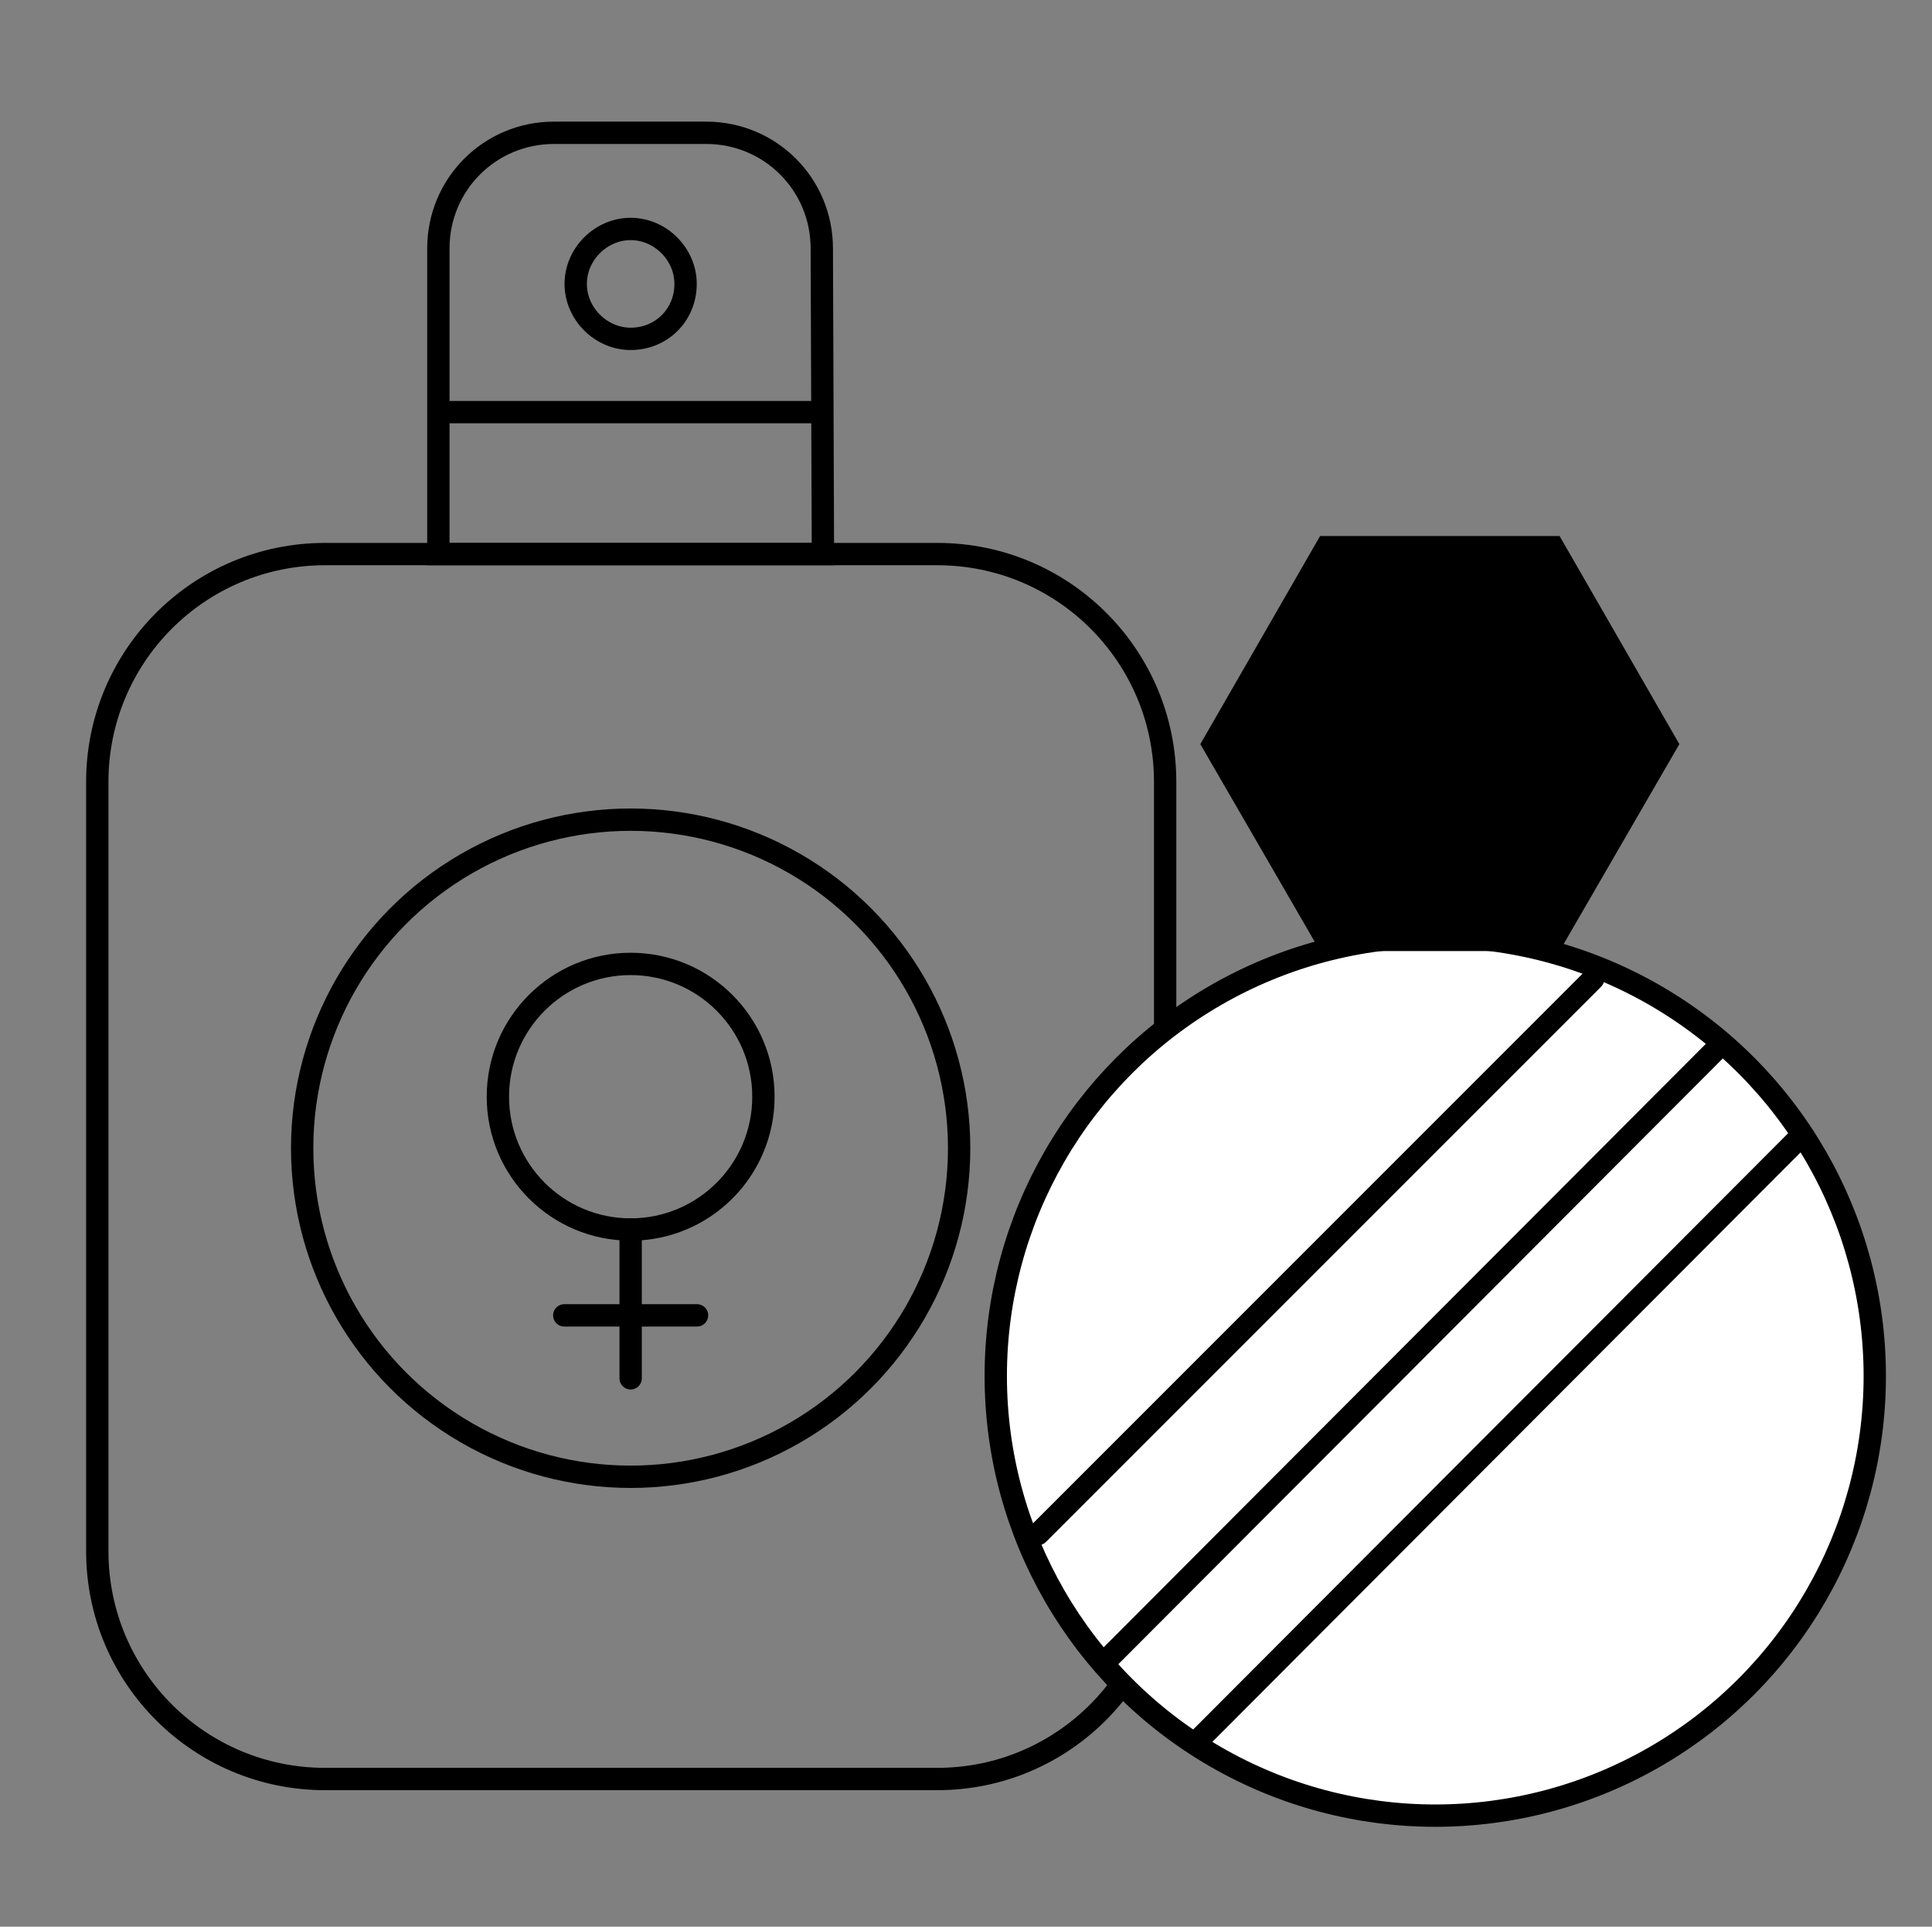
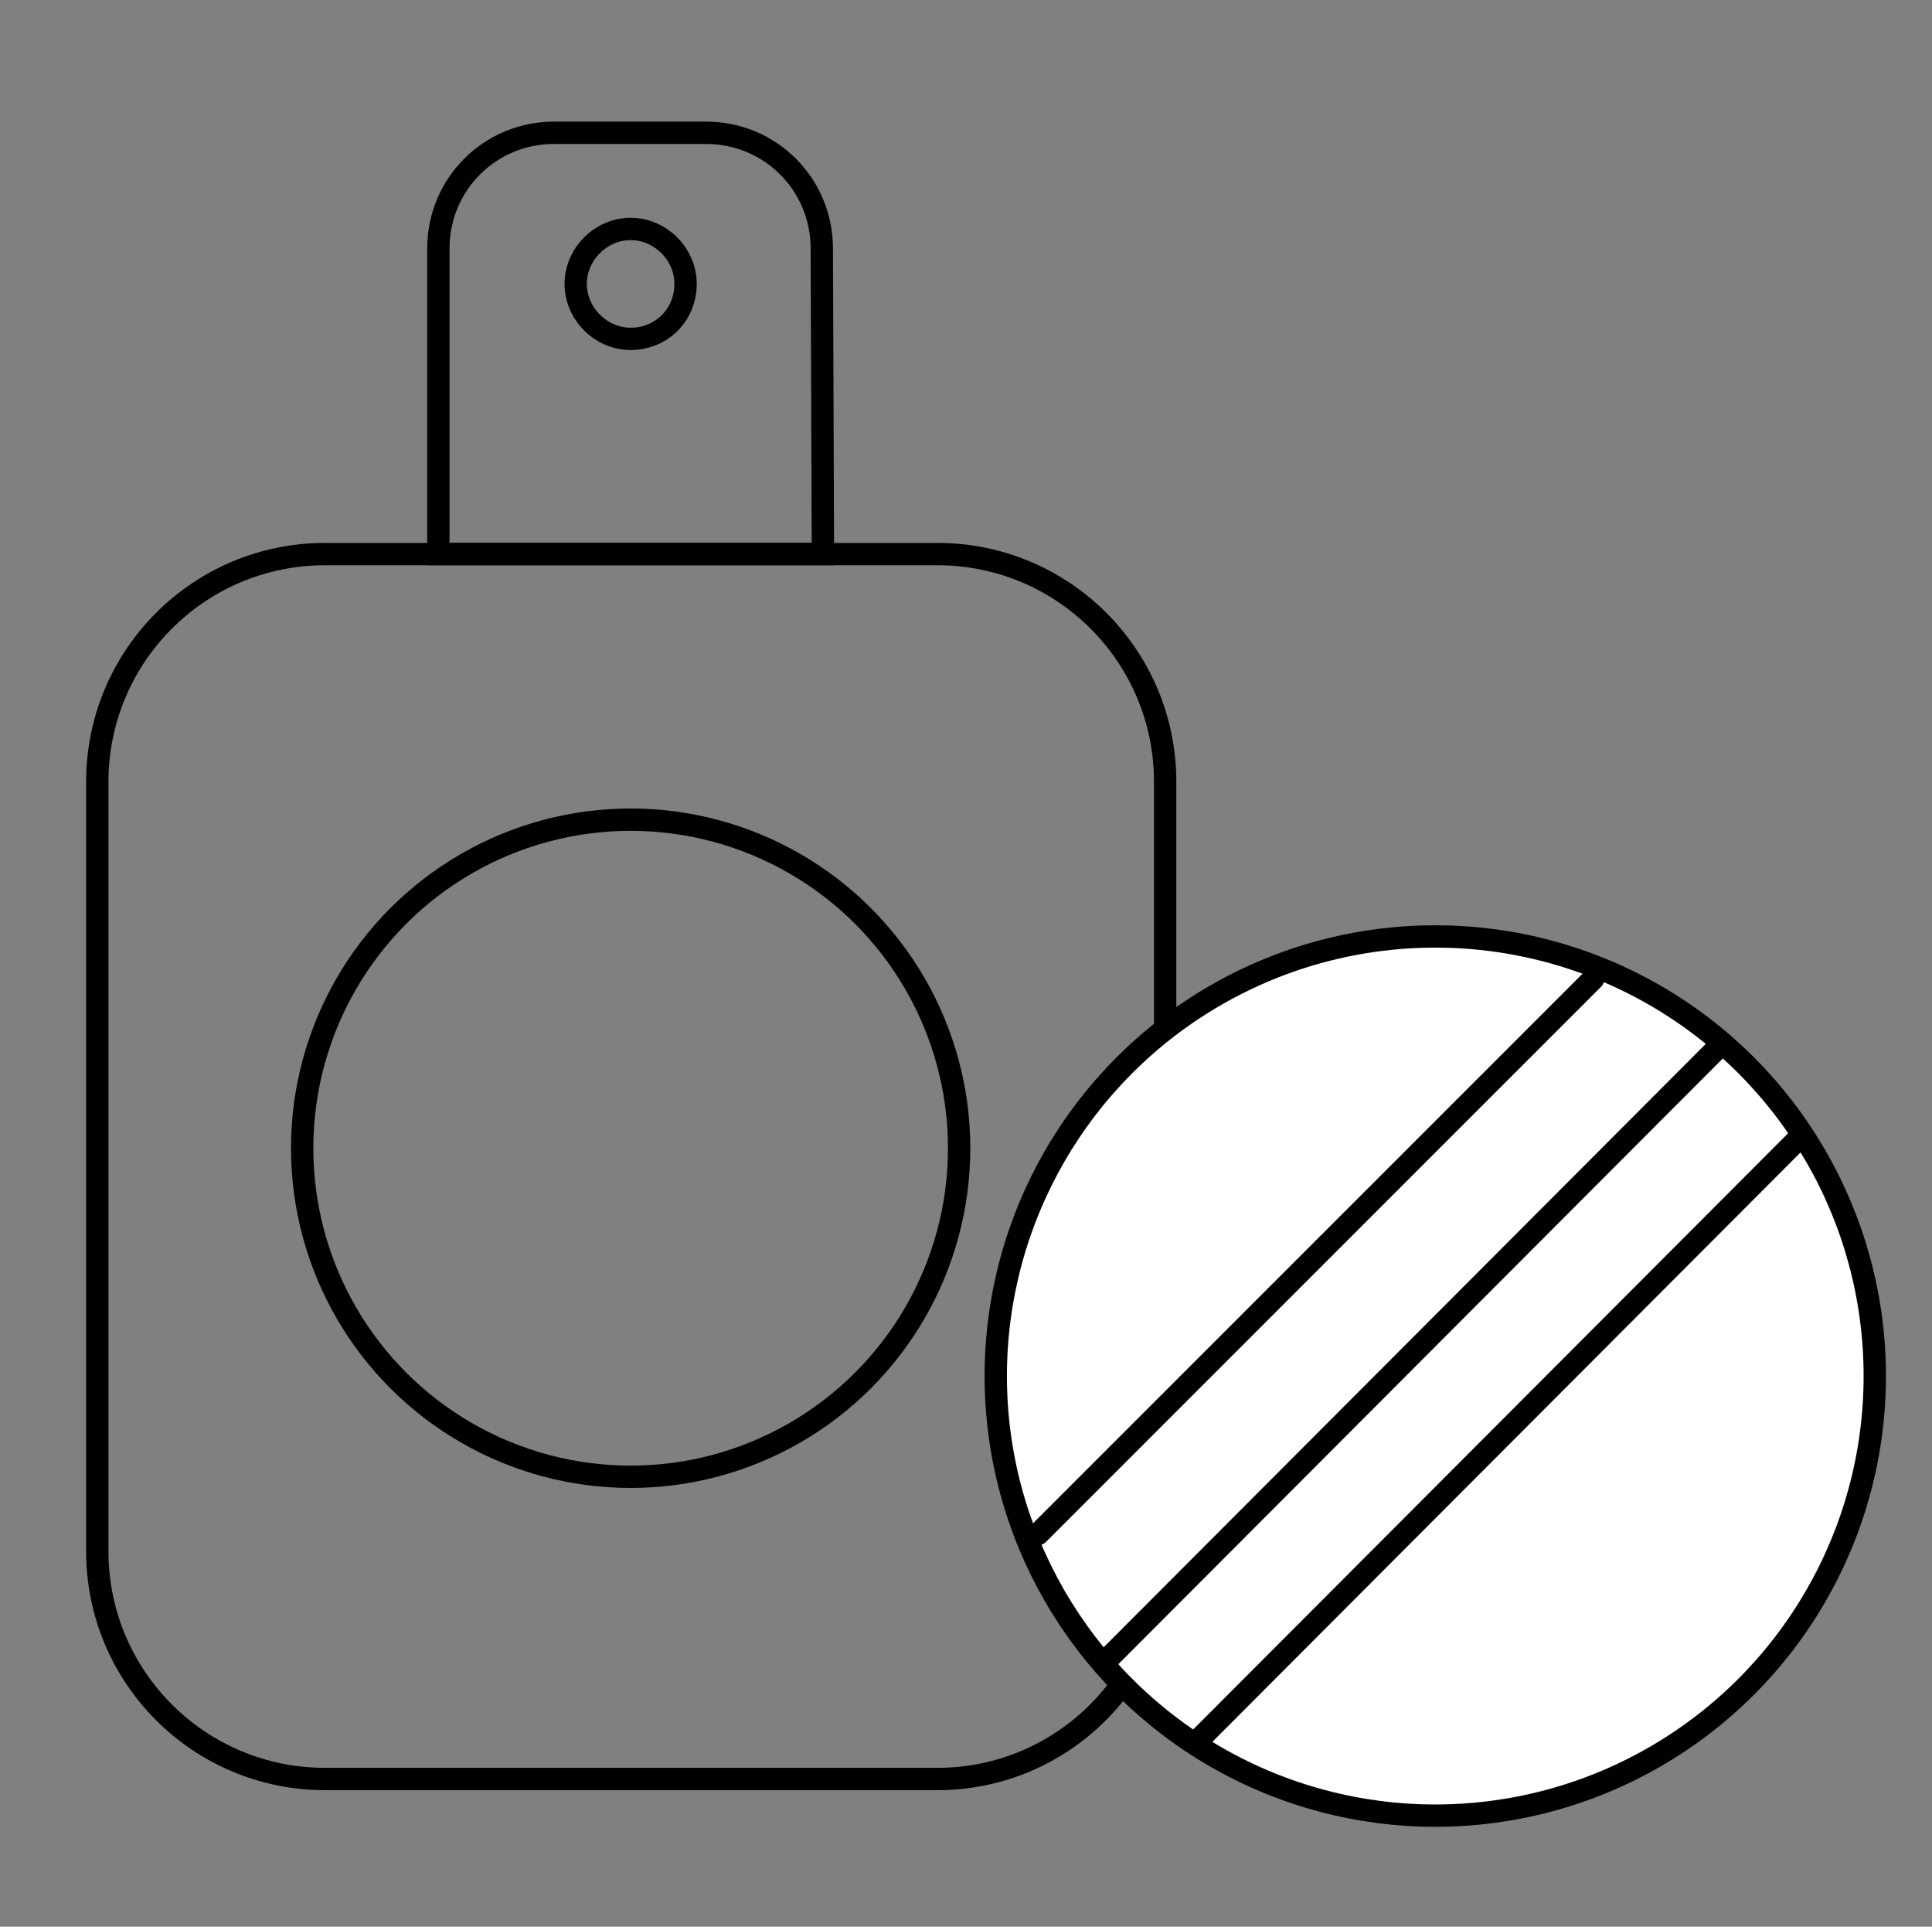
<svg xmlns="http://www.w3.org/2000/svg" version="1.1" id="Layer_1" x="0px" y="0px" viewBox="0 0 168.8 168.3" style="enable-background:new 0 0 168.8 168.3;" xml:space="preserve">
  <rect x="0" y="0" width="168.8" height="168.3" fill="#808080" stroke="none" />
  <style type="text/css">
	.st0{fill:none;stroke:#000000;stroke-width:1.951;stroke-miterlimit:10;}
	.st1{fill:none;stroke:#000000;stroke-width:1.951;stroke-linecap:round;stroke-miterlimit:10;}
	.st2{fill:#FFFFFF;stroke:#000000;stroke-width:1.951;stroke-linecap:round;stroke-miterlimit:10;}
	.st3{stroke:#000000;stroke-width:1.951;stroke-linecap:round;stroke-miterlimit:10;}
</style>
  <g id="XMLID_95_">
    <g id="XMLID_78_">
      <g id="XMLID_84_">
-         <circle id="XMLID_87_" class="st0" cx="55.1" cy="95.8" r="11.6" />
-         <line id="XMLID_86_" class="st1" x1="55.1" y1="107.4" x2="55.1" y2="120.4" />
-         <line id="XMLID_85_" class="st1" x1="49.3" y1="114.9" x2="60.9" y2="114.9" />
-       </g>
+         </g>
      <path id="XMLID_83_" class="st1" d="M81.9,155.4l-53.5,0c-11,0-19.9-8.9-19.9-19.9l0-67.2c0-11,8.9-19.9,19.9-19.9l53.5,0    c11,0,19.9,8.9,19.9,19.9l0,67.2C101.7,146.6,92.8,155.4,81.9,155.4z" />
      <path id="XMLID_82_" class="st1" d="M71.9,48.4l-33.6,0l0-26.7c0-5.6,4.5-10.1,10.1-10.1l13.3,0c5.6,0,10.1,4.5,10.1,10.1    L71.9,48.4z" />
      <circle id="XMLID_81_" class="st0" cx="55.1" cy="100.3" r="28.7" />
      <path id="XMLID_80_" class="st1" d="M55.1,29.6L55.1,29.6c-2.6,0-4.8-2.2-4.8-4.8v0c0-2.6,2.2-4.8,4.8-4.8h0    c2.6,0,4.8,2.2,4.8,4.8v0C59.9,27.5,57.8,29.6,55.1,29.6z" />
-       <line id="XMLID_79_" class="st1" x1="38.9" y1="36" x2="71.1" y2="36" />
    </g>
    <g id="XMLID_31_">
      <circle id="XMLID_77_" class="st2" cx="125.4" cy="120.2" r="38.4" />
-       <polygon id="XMLID_76_" class="st3" points="115.9,82.1 106,65 115.9,47.8 135.7,47.8 145.6,65 135.7,82.1   " />
      <line id="XMLID_34_" class="st1" x1="150.3" y1="91.3" x2="97" y2="144.7" />
      <line id="XMLID_33_" class="st1" x1="105" y1="151.7" x2="157.2" y2="99.4" />
      <line id="XMLID_32_" class="st1" x1="139.2" y1="85.5" x2="90.7" y2="134" />
    </g>
  </g>
</svg>